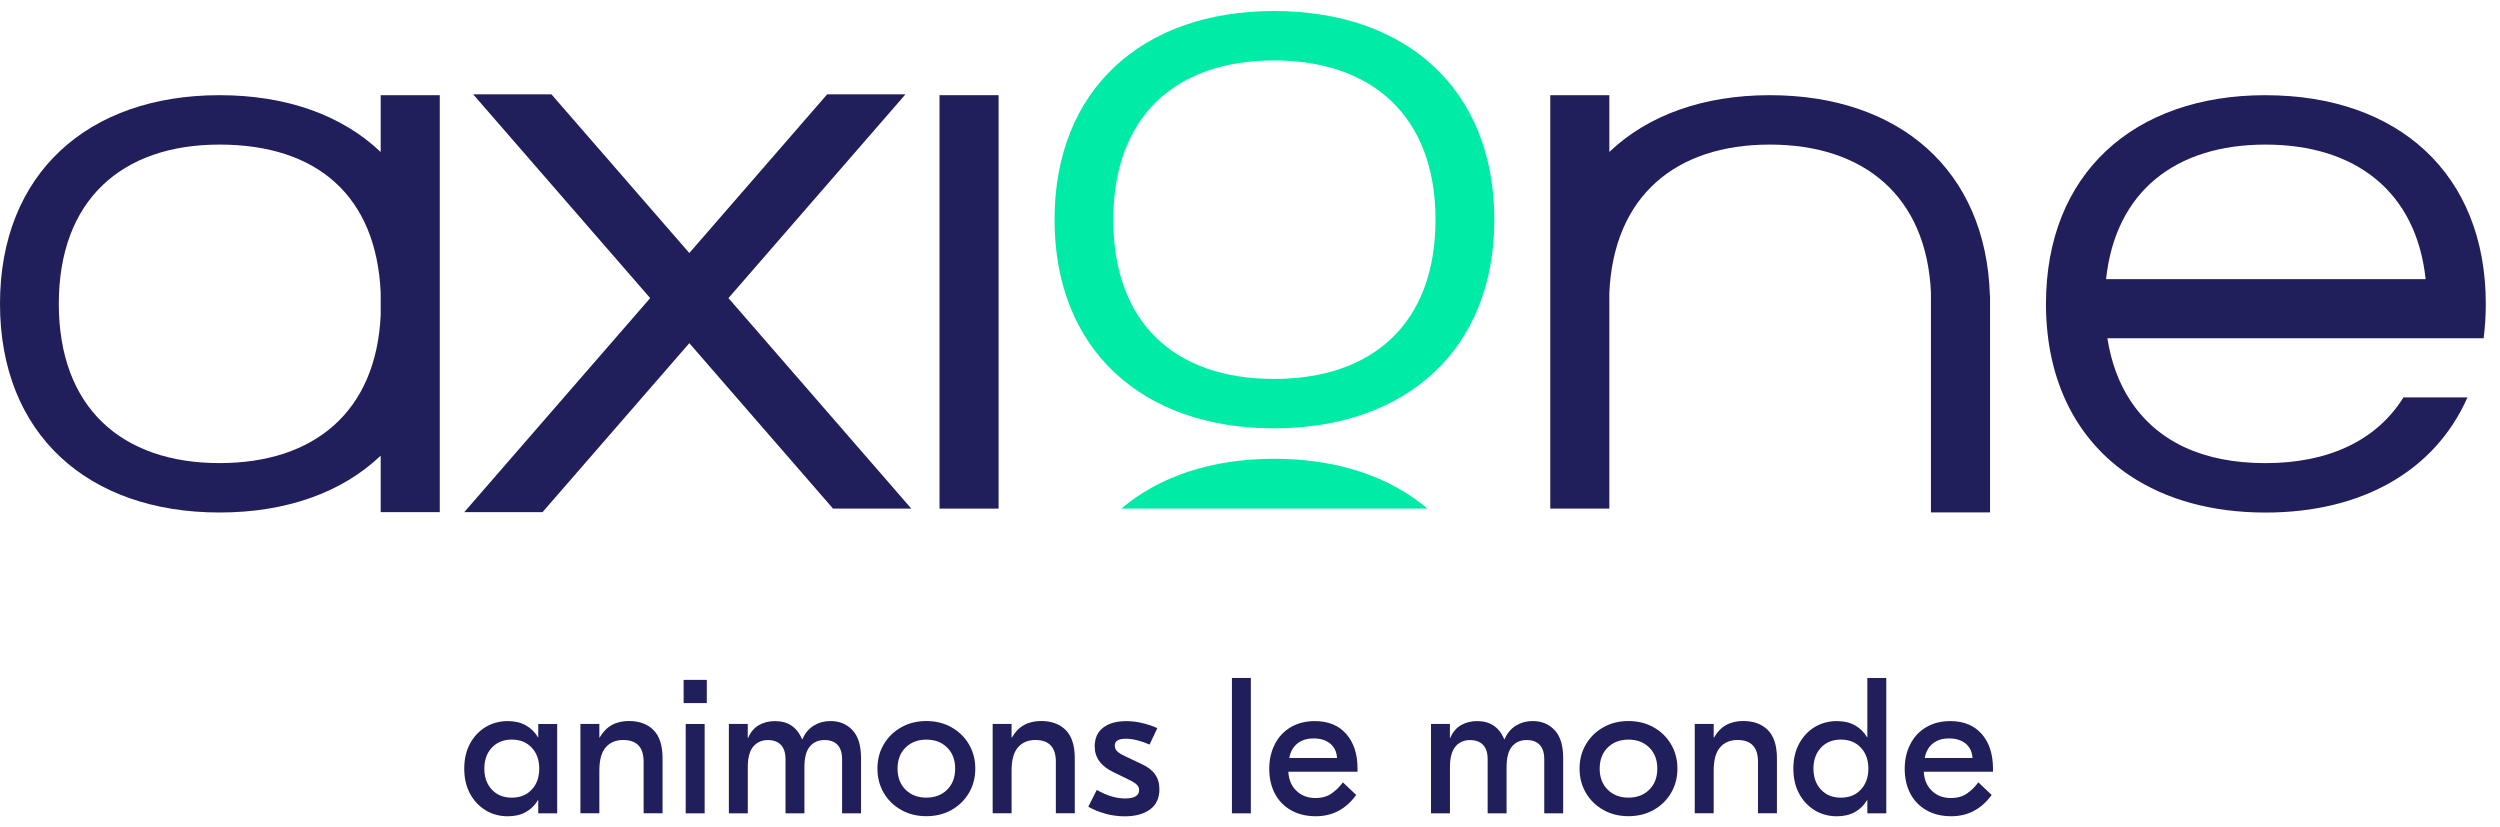
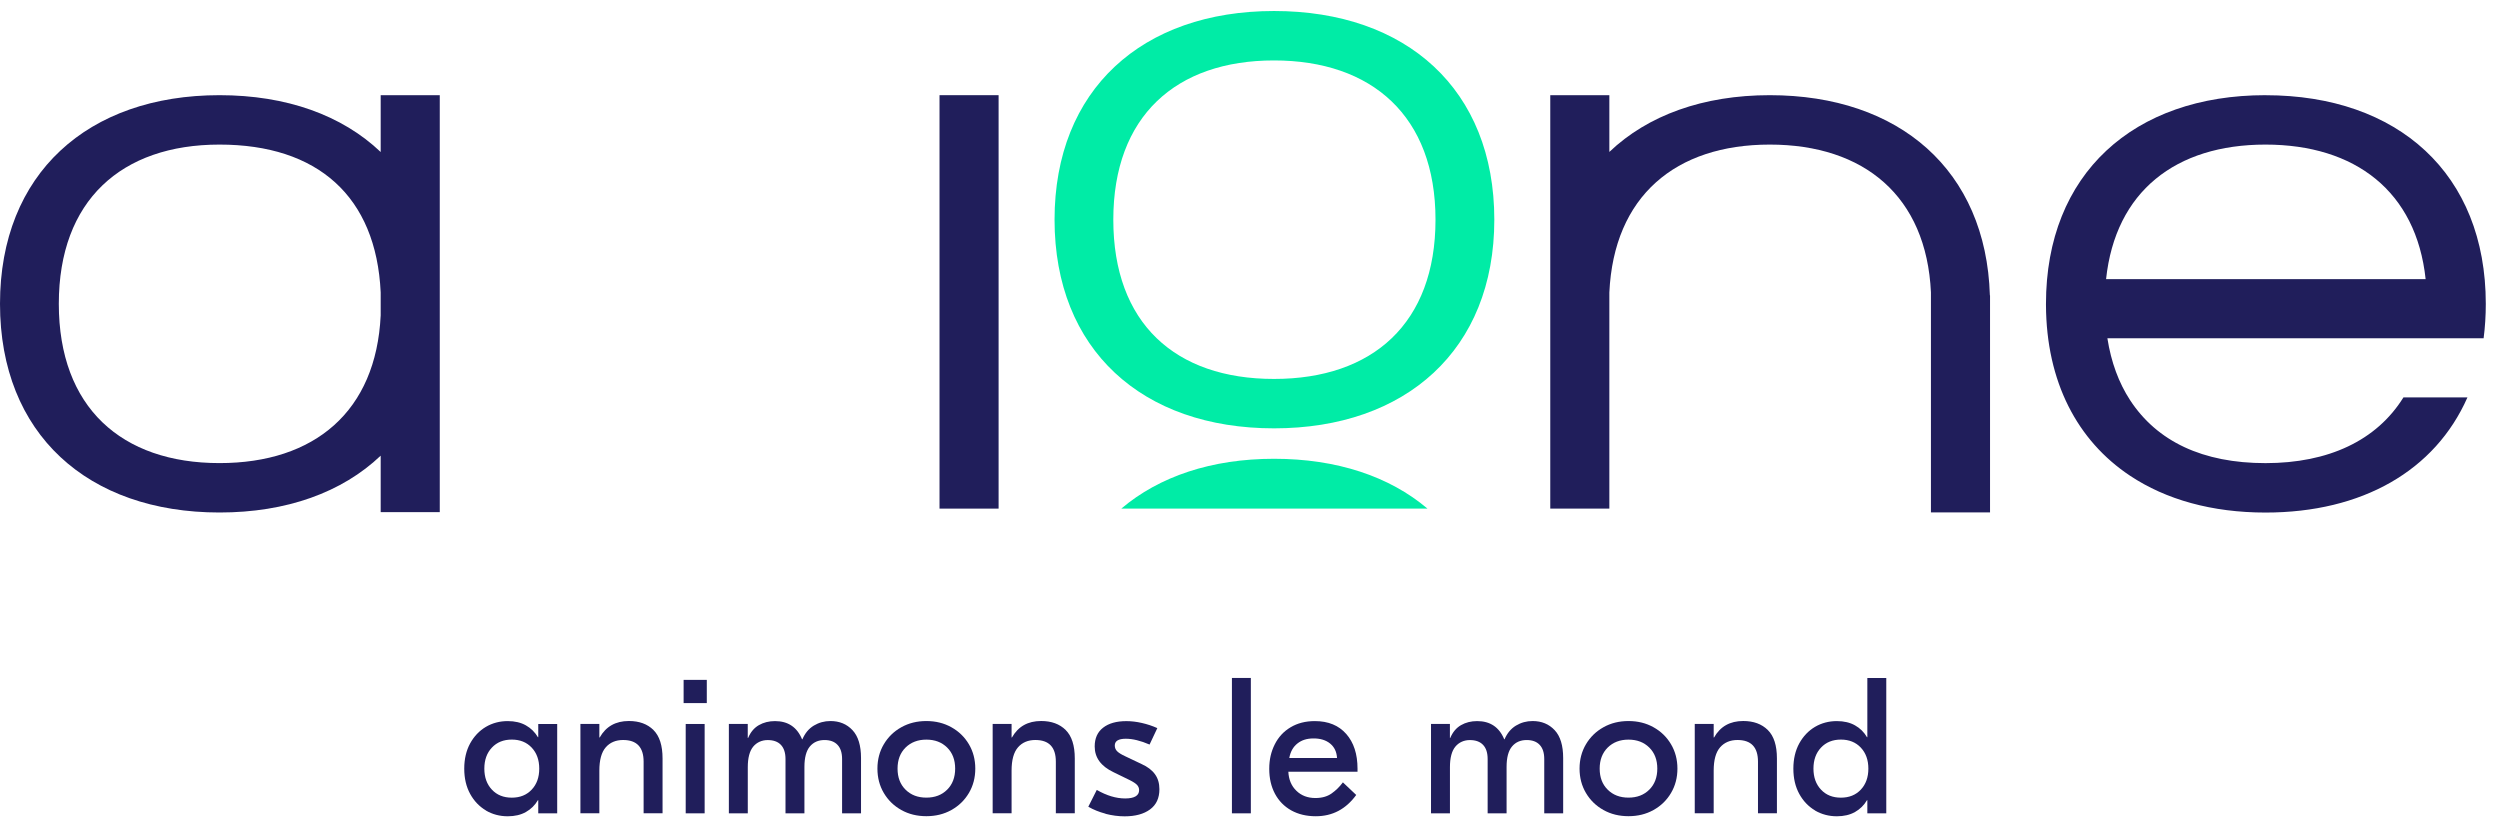
<svg xmlns="http://www.w3.org/2000/svg" width="139" height="46" viewBox="0 0 139 46" fill="none">
  <g id="Group 233">
    <path id="Vector" d="M12.204 25.748C6.756 25.748 3.27 22.651 3.27 16.893C3.27 11.136 6.756 8.039 12.204 8.039C17.652 8.039 20.915 10.908 21.166 16.253V17.534C20.913 22.879 17.488 25.748 12.204 25.748ZM24.451 5.292H21.166V8.452C19.022 6.409 15.932 5.292 12.204 5.292C4.883 5.292 0 9.654 0 16.893C0 24.133 4.883 28.495 12.204 28.495C15.932 28.495 19.022 27.376 21.166 25.335V28.473H24.451V16.891V16.882V5.292Z" fill="#201E5B" />
    <path id="Vector_2" d="M55.522 5.292H52.237V28.279H55.522V5.292Z" fill="#201E5B" />
-     <path id="Vector_3" d="M50.343 5.246H45.989L38.326 14.068L30.661 5.246H26.309L36.15 16.574L25.812 28.475H30.164L38.326 19.08L46.317 28.279H50.669L40.502 16.574L50.343 5.246Z" fill="#201E5B" />
    <path id="Vector_4" d="M110.646 16.426L110.637 16.419C110.427 9.464 105.601 5.292 98.399 5.292C94.696 5.292 91.618 6.409 89.48 8.447V5.292H86.195V28.279H89.48V16.262C89.729 10.91 93.153 8.039 98.399 8.039C103.644 8.039 107.11 10.908 107.36 16.253V28.491H110.646V16.893V16.884V16.426Z" fill="#201E5B" />
    <path id="Vector_5" d="M117.098 15.518C117.618 10.646 120.963 8.039 125.96 8.039C130.957 8.039 134.345 10.646 134.865 15.518H117.096H117.098ZM125.96 5.292C118.636 5.292 113.756 9.654 113.756 16.893V16.957C113.774 21.233 115.499 24.5 118.427 26.448C120.43 27.782 122.995 28.498 125.962 28.498C131.34 28.498 135.391 26.17 137.189 22.097H133.63C132.142 24.494 129.46 25.75 125.964 25.75C122.469 25.75 119.933 24.546 118.429 22.243C117.805 21.285 117.379 20.138 117.171 18.809H138.089C138.169 18.195 138.21 17.557 138.21 16.896C138.21 9.656 133.329 5.294 125.962 5.294" fill="#201E5B" />
    <path id="Vector_6" d="M70.837 0.612C63.513 0.612 58.633 4.974 58.633 12.214C58.633 19.454 63.513 23.816 70.837 23.816C78.16 23.816 83.084 19.454 83.084 12.214C83.084 4.974 78.201 0.612 70.837 0.612ZM61.9 12.214C61.9 6.457 65.386 3.36 70.834 3.36C76.282 3.36 79.814 6.457 79.814 12.214C79.814 17.972 76.328 21.069 70.834 21.069C65.341 21.069 61.9 17.972 61.9 12.214Z" fill="#00ECA6" />
    <path id="Vector_7" d="M70.837 25.508C67.373 25.508 64.457 26.486 62.344 28.279H79.368C77.249 26.484 74.32 25.508 70.839 25.508" fill="#00ECA6" />
    <path id="Vector_8" d="M27.348 43.903C27.628 44.202 27.995 44.35 28.455 44.35C28.916 44.35 29.282 44.202 29.563 43.903C29.843 43.607 29.982 43.217 29.982 42.736C29.982 42.255 29.843 41.867 29.563 41.568C29.282 41.269 28.913 41.121 28.455 41.121C27.997 41.121 27.628 41.269 27.348 41.568C27.068 41.864 26.929 42.255 26.929 42.736C26.929 43.217 27.068 43.604 27.348 43.903ZM27.015 45.059C26.651 44.843 26.357 44.537 26.14 44.14C25.922 43.743 25.812 43.274 25.812 42.738C25.812 42.202 25.922 41.732 26.14 41.333C26.359 40.937 26.651 40.629 27.015 40.414C27.38 40.2 27.785 40.093 28.23 40.093C28.624 40.093 28.961 40.173 29.239 40.33C29.519 40.487 29.74 40.706 29.907 40.987H29.927V40.255H30.98V45.223H29.927V44.491H29.907C29.743 44.772 29.519 44.991 29.239 45.148C28.961 45.306 28.624 45.385 28.23 45.385C27.785 45.385 27.38 45.278 27.015 45.064" fill="#201E5B" />
    <path id="Vector_9" d="M36.332 40.59C36.669 40.923 36.838 41.45 36.838 42.166V45.219H35.785V42.348C35.785 41.545 35.404 41.144 34.646 41.144C34.238 41.144 33.914 41.281 33.679 41.552C33.443 41.824 33.324 42.255 33.324 42.843V45.219H32.271V40.25H33.324V41.003H33.345C33.689 40.394 34.229 40.088 34.967 40.088C35.541 40.088 35.995 40.255 36.332 40.588" fill="#201E5B" />
    <path id="Vector_10" d="M38.125 40.253H39.178V45.221H38.125V40.253ZM39.298 39.092H38.009V37.801H39.298V39.092Z" fill="#201E5B" />
    <path id="Vector_11" d="M40.522 40.252H41.575V41.028H41.596C41.732 40.704 41.931 40.469 42.193 40.318C42.455 40.168 42.753 40.093 43.09 40.093C43.815 40.093 44.316 40.43 44.594 41.103H44.615C44.758 40.765 44.97 40.512 45.248 40.343C45.528 40.175 45.836 40.09 46.173 40.09C46.675 40.09 47.082 40.259 47.399 40.597C47.714 40.934 47.873 41.449 47.873 42.145V45.221H46.82V42.2C46.82 41.855 46.736 41.593 46.567 41.415C46.399 41.235 46.157 41.146 45.843 41.146C45.499 41.146 45.228 41.267 45.027 41.506C44.827 41.746 44.726 42.124 44.726 42.642V45.223H43.674V42.202C43.674 41.858 43.589 41.595 43.421 41.417C43.252 41.237 43.006 41.148 42.685 41.148C42.363 41.148 42.079 41.272 41.878 41.513C41.678 41.757 41.577 42.138 41.577 42.653V45.223H40.525V40.255L40.522 40.252Z" fill="#201E5B" />
    <path id="Vector_12" d="M50.35 43.907C50.647 44.202 51.032 44.348 51.505 44.348C51.98 44.348 52.365 44.202 52.661 43.907C52.957 43.613 53.107 43.223 53.107 42.735C53.107 42.248 52.959 41.858 52.661 41.563C52.362 41.269 51.98 41.123 51.505 41.123C51.032 41.123 50.647 41.272 50.35 41.563C50.052 41.858 49.904 42.248 49.904 42.735C49.904 43.223 50.052 43.613 50.35 43.907ZM52.898 40.435C53.31 40.665 53.634 40.98 53.871 41.381C54.108 41.782 54.226 42.234 54.226 42.735C54.226 43.237 54.108 43.689 53.871 44.09C53.634 44.491 53.31 44.806 52.898 45.036C52.485 45.267 52.023 45.38 51.505 45.38C50.988 45.38 50.526 45.267 50.113 45.036C49.701 44.806 49.377 44.491 49.14 44.09C48.903 43.689 48.785 43.237 48.785 42.735C48.785 42.234 48.903 41.782 49.14 41.381C49.377 40.98 49.701 40.665 50.113 40.435C50.526 40.204 50.988 40.09 51.505 40.09C52.023 40.09 52.485 40.204 52.898 40.435Z" fill="#201E5B" />
    <path id="Vector_13" d="M59.252 40.59C59.589 40.923 59.758 41.45 59.758 42.166V45.219H58.705V42.348C58.705 41.545 58.325 41.144 57.566 41.144C57.158 41.144 56.834 41.281 56.6 41.552C56.363 41.824 56.244 42.255 56.244 42.843V45.219H55.192V40.25H56.244V41.003H56.265C56.609 40.394 57.149 40.088 57.887 40.088C58.461 40.088 58.915 40.255 59.252 40.588" fill="#201E5B" />
    <path id="Vector_14" d="M61.471 45.242C61.116 45.148 60.797 45.021 60.51 44.854L60.981 43.919C61.526 44.234 62.052 44.394 62.56 44.394C63.069 44.394 63.335 44.239 63.335 43.931C63.335 43.823 63.297 43.728 63.224 43.646C63.148 43.563 63.009 43.472 62.809 43.372L61.907 42.932C61.212 42.601 60.865 42.125 60.865 41.502C60.865 41.051 61.02 40.702 61.332 40.46C61.645 40.216 62.075 40.095 62.627 40.095C62.907 40.095 63.194 40.129 63.492 40.198C63.789 40.266 64.073 40.36 64.347 40.483L63.916 41.397C63.415 41.181 62.975 41.074 62.595 41.074C62.187 41.074 61.982 41.199 61.982 41.45C61.982 41.571 62.023 41.675 62.105 41.762C62.187 41.849 62.335 41.942 62.551 42.043L63.477 42.483C63.807 42.633 64.053 42.82 64.217 43.048C64.381 43.274 64.463 43.552 64.463 43.88C64.463 44.375 64.29 44.749 63.941 45.005C63.595 45.26 63.123 45.388 62.529 45.388C62.178 45.388 61.825 45.34 61.469 45.249" fill="#201E5B" />
    <path id="Vector_15" d="M69.547 37.694H68.495V45.221H69.547V37.694Z" fill="#201E5B" />
    <path id="Vector_16" d="M74.339 42.145C74.319 41.801 74.191 41.534 73.956 41.342C73.724 41.153 73.418 41.057 73.038 41.057C72.657 41.057 72.373 41.151 72.136 41.338C71.899 41.525 71.748 41.794 71.684 42.145H74.339ZM74.85 40.806C75.269 41.283 75.478 41.926 75.478 42.736V42.909H71.632C71.653 43.347 71.803 43.7 72.079 43.967C72.354 44.236 72.708 44.37 73.138 44.37C73.496 44.37 73.797 44.286 74.036 44.117C74.275 43.949 74.485 43.743 74.665 43.499L75.406 44.2C74.831 44.989 74.084 45.383 73.159 45.383C72.635 45.383 72.179 45.273 71.789 45.055C71.4 44.836 71.099 44.528 70.887 44.131C70.675 43.732 70.57 43.272 70.57 42.749C70.57 42.227 70.673 41.794 70.876 41.388C71.081 40.982 71.372 40.665 71.757 40.437C72.14 40.207 72.591 40.093 73.106 40.093C73.852 40.093 74.433 40.332 74.852 40.809" fill="#201E5B" />
    <path id="Vector_17" d="M79.562 40.252H80.615V41.028H80.635C80.772 40.704 80.97 40.469 81.232 40.318C81.494 40.168 81.793 40.093 82.13 40.093C82.854 40.093 83.356 40.43 83.634 41.103H83.654C83.798 40.765 84.01 40.512 84.288 40.343C84.568 40.175 84.875 40.09 85.213 40.09C85.714 40.09 86.122 40.259 86.439 40.597C86.755 40.934 86.912 41.449 86.912 42.145V45.221H85.86V42.2C85.86 41.855 85.775 41.593 85.607 41.415C85.438 41.235 85.197 41.146 84.882 41.146C84.538 41.146 84.265 41.267 84.067 41.506C83.866 41.746 83.766 42.124 83.766 42.642V45.223H82.713V42.202C82.713 41.858 82.629 41.595 82.46 41.417C82.291 41.237 82.045 41.148 81.724 41.148C81.403 41.148 81.118 41.272 80.918 41.513C80.717 41.757 80.617 42.138 80.617 42.653V45.223H79.564V40.255L79.562 40.252Z" fill="#201E5B" />
    <path id="Vector_18" d="M89.389 43.907C89.687 44.202 90.07 44.348 90.544 44.348C91.018 44.348 91.401 44.202 91.699 43.907C91.996 43.613 92.146 43.223 92.146 42.735C92.146 42.248 91.998 41.858 91.699 41.563C91.401 41.269 91.018 41.123 90.544 41.123C90.07 41.123 89.685 41.272 89.389 41.563C89.093 41.858 88.942 42.248 88.942 42.735C88.942 43.223 89.09 43.613 89.389 43.907ZM91.936 40.435C92.349 40.665 92.672 40.98 92.909 41.381C93.146 41.782 93.265 42.234 93.265 42.735C93.265 43.237 93.146 43.689 92.909 44.09C92.672 44.491 92.349 44.806 91.936 45.036C91.524 45.267 91.061 45.38 90.544 45.38C90.027 45.38 89.564 45.267 89.152 45.036C88.74 44.806 88.416 44.491 88.179 44.09C87.942 43.689 87.823 43.237 87.823 42.735C87.823 42.234 87.942 41.782 88.179 41.381C88.416 40.98 88.74 40.665 89.152 40.435C89.564 40.204 90.027 40.09 90.544 40.09C91.061 40.09 91.524 40.204 91.936 40.435Z" fill="#201E5B" />
    <path id="Vector_19" d="M98.291 40.59C98.628 40.923 98.797 41.45 98.797 42.166V45.219H97.744V42.348C97.744 41.545 97.364 41.144 96.605 41.144C96.197 41.144 95.874 41.281 95.637 41.552C95.4 41.824 95.281 42.255 95.281 42.843V45.219H94.228V40.25H95.281V41.003H95.302C95.646 40.394 96.186 40.088 96.924 40.088C97.498 40.088 97.952 40.255 98.289 40.588" fill="#201E5B" />
    <path id="Vector_20" d="M101.247 43.903C101.527 44.202 101.894 44.35 102.354 44.35C102.815 44.35 103.182 44.202 103.462 43.903C103.74 43.607 103.881 43.217 103.881 42.736C103.881 42.255 103.742 41.867 103.462 41.568C103.182 41.27 102.812 41.121 102.354 41.121C101.896 41.121 101.527 41.27 101.247 41.568C100.967 41.865 100.828 42.255 100.828 42.736C100.828 43.217 100.967 43.605 101.247 43.903ZM100.914 45.059C100.55 44.843 100.256 44.537 100.039 44.14C99.821 43.743 99.711 43.274 99.711 42.738C99.711 42.202 99.821 41.732 100.039 41.333C100.258 40.937 100.55 40.629 100.914 40.414C101.279 40.2 101.685 40.093 102.129 40.093C102.523 40.093 102.86 40.173 103.138 40.33C103.419 40.487 103.64 40.706 103.804 40.987H103.824V37.696H104.877V45.223H103.824V44.492H103.804C103.64 44.772 103.416 44.991 103.138 45.148C102.858 45.306 102.521 45.385 102.129 45.385C101.685 45.385 101.281 45.278 100.914 45.064" fill="#201E5B" />
-     <path id="Vector_21" d="M109.671 42.145C109.65 41.801 109.522 41.534 109.288 41.342C109.055 41.153 108.75 41.057 108.369 41.057C107.989 41.057 107.704 41.151 107.467 41.338C107.23 41.525 107.08 41.794 107.016 42.145H109.671ZM110.181 40.806C110.6 41.283 110.81 41.926 110.81 42.736V42.909H106.964C106.984 43.347 107.134 43.7 107.41 43.967C107.686 44.236 108.039 44.37 108.47 44.37C108.827 44.37 109.126 44.286 109.367 44.117C109.607 43.949 109.816 43.743 109.996 43.499L110.737 44.2C110.163 44.989 109.415 45.383 108.49 45.383C107.966 45.383 107.51 45.273 107.121 45.055C106.731 44.836 106.43 44.528 106.218 44.131C106.007 43.732 105.902 43.272 105.902 42.749C105.902 42.227 106.004 41.794 106.207 41.388C106.412 40.982 106.704 40.665 107.089 40.437C107.472 40.207 107.923 40.093 108.438 40.093C109.183 40.093 109.764 40.332 110.183 40.809" fill="#201E5B" />
  </g>
</svg>